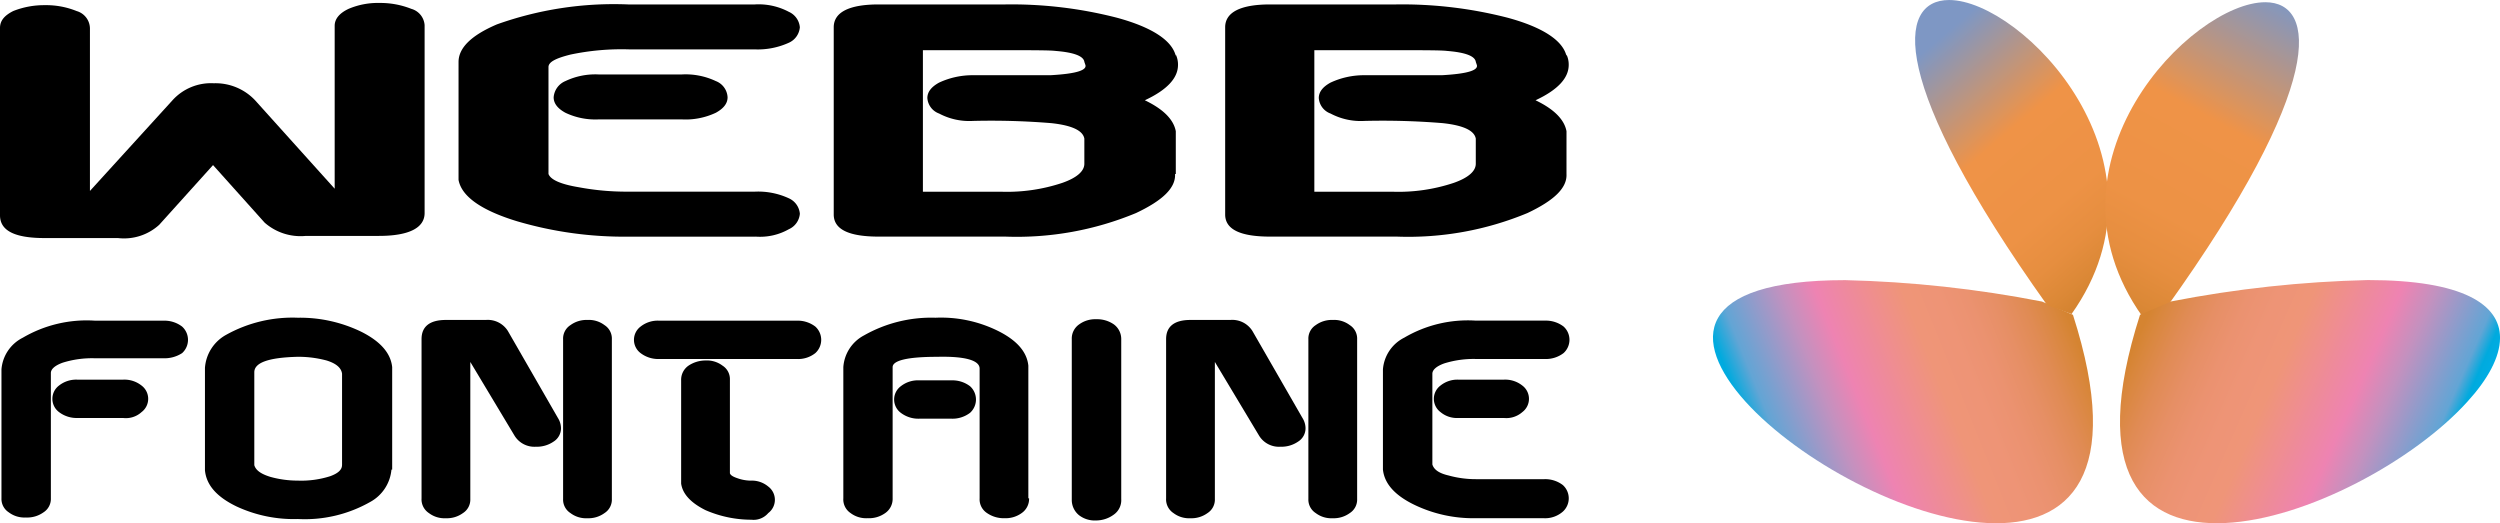
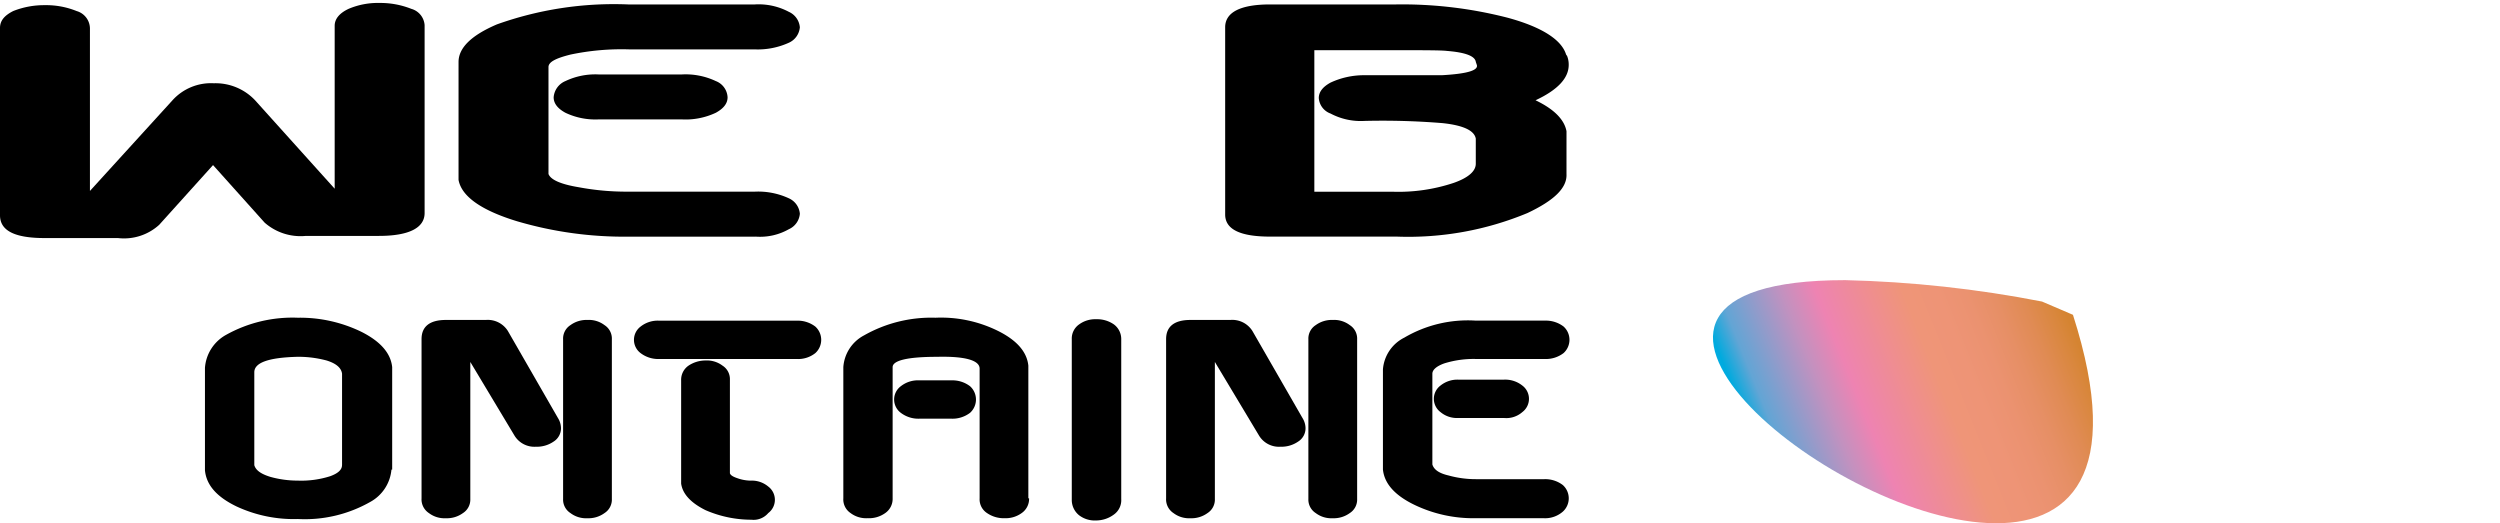
<svg xmlns="http://www.w3.org/2000/svg" xmlns:xlink="http://www.w3.org/1999/xlink" id="Component_126_5" data-name="Component 126 – 5" width="191.117" height="40" viewBox="0 0 191.117 40">
  <defs>
    <linearGradient id="linear-gradient" x1="0.244" y1="0.311" x2="0.815" y2="0.387" gradientUnits="objectBoundingBox">
      <stop offset="0" stop-color="#00aee6" />
      <stop offset="0.02" stop-color="#00aade" />
      <stop offset="0.083" stop-color="#62a5d5" />
      <stop offset="0.256" stop-color="#c391bf" />
      <stop offset="0.348" stop-color="#ee83b2" />
      <stop offset="0.584" stop-color="#ef9578" />
      <stop offset="0.673" stop-color="#ee9476" />
      <stop offset="0.751" stop-color="#eb9270" />
      <stop offset="0.825" stop-color="#e68f65" />
      <stop offset="0.897" stop-color="#e08b54" />
      <stop offset="0.967" stop-color="#d9873d" />
      <stop offset="1" stop-color="#d58431" />
    </linearGradient>
    <linearGradient id="linear-gradient-2" x1="0.325" y1="0.045" x2="0.086" y2="0.711" gradientUnits="objectBoundingBox">
      <stop offset="0" stop-color="#7e97c4" />
      <stop offset="0.399" stop-color="#ef9347" />
      <stop offset="0.697" stop-color="#ed9245" />
      <stop offset="0.842" stop-color="#e68e3f" />
      <stop offset="0.953" stop-color="#db8836" />
      <stop offset="1" stop-color="#d58431" />
    </linearGradient>
    <linearGradient id="linear-gradient-3" x1="0.957" y1="0.358" x2="0.23" y2="0.808" xlink:href="#linear-gradient-2" />
    <linearGradient id="linear-gradient-4" x1="0.7" y1="0.779" x2="0.639" y2="0.193" gradientUnits="objectBoundingBox">
      <stop offset="0" stop-color="#00aee6" />
      <stop offset="0.043" stop-color="#00aade" />
      <stop offset="0.083" stop-color="#62a5d5" />
      <stop offset="0.256" stop-color="#c391bf" />
      <stop offset="0.348" stop-color="#ee83b2" />
      <stop offset="0.584" stop-color="#ef9578" />
      <stop offset="0.673" stop-color="#ee9476" />
      <stop offset="0.751" stop-color="#eb9270" />
      <stop offset="0.825" stop-color="#e68f65" />
      <stop offset="0.897" stop-color="#e08b54" />
      <stop offset="0.967" stop-color="#d9873d" />
      <stop offset="1" stop-color="#d58431" />
    </linearGradient>
    <clipPath id="webb">
      <path id="Path_79451" data-name="Path 79451" d="M234.866,47.3c8.115,8.96,32.911,17.977,25.022-6.65l-2.367-1.014A89.329,89.329,0,0,0,242.474,38c-11.553,0-11.835,4.622-7.608,9.3" transform="translate(-232.368 -37.999)" fill="url(#linear-gradient)" />
    </clipPath>
    <clipPath id="webb-2">
-       <path id="Path_79452" data-name="Path 79452" d="M262.387,0c-4,0-4.677,6.255,7.5,23.331l1.86.676C280.026,12.341,267.966,0,262.387,0Z" transform="translate(-259.787 0.001)" fill="url(#linear-gradient-2)" />
-     </clipPath>
+       </clipPath>
    <clipPath id="webb-3">
-       <path id="Path_79453" data-name="Path 79453" d="M288.417,24.307l1.86-.676C302.505,6.555,301.773.3,297.828.3c-5.635,0-17.7,12.286-9.411,24.008" transform="translate(-285.597 -0.299)" fill="url(#linear-gradient-3)" />
-     </clipPath>
+       </clipPath>
    <clipPath id="webb-4">
      <path id="Path_79454" data-name="Path 79454" d="M291.482,39.634l-2.367,1.014c-7.89,24.627,16.906,15.61,25.022,6.65,1.547-1.692,2.49-3.39,2.5-4.865v-.039c-.015-2.534-2.818-4.4-10.106-4.4a89.33,89.33,0,0,0-15.047,1.635" transform="translate(-287.586 -37.999)" fill="url(#linear-gradient-4)" />
    </clipPath>
  </defs>
  <g id="Group_41737" data-name="Group 41737" transform="translate(0 0.001)">
    <path id="Path_79455" data-name="Path 79455" d="M32.46,16.461c0,1.127-1.183,1.747-3.494,1.747H23.387a4.16,4.16,0,0,1-3.156-1.014l-3.945-4.4-4.114,4.565a3.994,3.994,0,0,1-3.156,1.014H3.438C1.127,18.377,0,17.814,0,16.63V2.316c0-.564.338-.958,1.014-1.3A6.406,6.406,0,0,1,3.438.569a6.2,6.2,0,0,1,2.423.451,1.4,1.4,0,0,1,1.014,1.3V14.771l6.312-6.932a3.969,3.969,0,0,1,3.156-1.3,4.16,4.16,0,0,1,3.156,1.3L25.585,14.6V2.147c0-.507.338-.958,1.071-1.3A5.712,5.712,0,0,1,29.023.4a6.406,6.406,0,0,1,2.423.451,1.394,1.394,0,0,1,1.014,1.24Z" transform="translate(0 -0.175)" />
    <path id="Path_79456" data-name="Path 79456" d="M84.911,18.352H75.274a29,29,0,0,1-8.622-1.183c-2.761-.845-4.227-1.916-4.452-3.156V5c0-1.071.958-2.029,2.93-2.874A26.6,26.6,0,0,1,75.162.6h9.693a4.917,4.917,0,0,1,2.592.564,1.426,1.426,0,0,1,.845,1.183,1.426,1.426,0,0,1-.845,1.183,5.736,5.736,0,0,1-2.592.507h-9.58a18.98,18.98,0,0,0-4.508.394c-1.127.282-1.691.564-1.691.958v8.171c.169.451.958.789,2.311,1.014a19.783,19.783,0,0,0,3.832.338h9.637a5.575,5.575,0,0,1,2.592.507,1.426,1.426,0,0,1,.845,1.183,1.426,1.426,0,0,1-.845,1.183,4.453,4.453,0,0,1-2.536.564m-5.635-8.96H72.907a5.326,5.326,0,0,1-2.536-.507c-.62-.338-.9-.733-.9-1.183a1.465,1.465,0,0,1,.9-1.24,5.326,5.326,0,0,1,2.536-.507h6.368a5.42,5.42,0,0,1,2.592.507,1.4,1.4,0,0,1,.9,1.24c0,.451-.282.845-.9,1.183a5.42,5.42,0,0,1-2.592.507" transform="translate(-27.146 -0.262)" />
-     <path id="Path_79457" data-name="Path 79457" d="M139.192,13.562c.056,1.071-.958,2.029-2.987,2.987a23.74,23.74,0,0,1-9.975,1.8h-9.693c-2.311,0-3.438-.564-3.438-1.691V2.347C113.1,1.22,114.227.6,116.538.6h9.693a32.326,32.326,0,0,1,8.51,1.014c2.705.733,4.227,1.747,4.508,2.93V4.432a1.8,1.8,0,0,1,.169.789q0,1.522-2.536,2.705,2.113,1.014,2.367,2.367v3.269Zm-6.875-8.4L132.261,5q-.085-.676-2.2-.845c-.451-.056-1.747-.056-3.945-.056h-6.2v10.82h6.03a13.343,13.343,0,0,0,4.621-.676c1.127-.394,1.691-.9,1.691-1.465V10.857q-.169-.93-2.536-1.183a56.51,56.51,0,0,0-5.974-.169,4.917,4.917,0,0,1-2.592-.564,1.364,1.364,0,0,1-.9-1.183c0-.451.282-.845.9-1.183a6.033,6.033,0,0,1,2.536-.564h5.974c2.029-.113,2.874-.394,2.649-.845" transform="translate(-49.363 -0.262)" />
    <path id="Path_79458" data-name="Path 79458" d="M192.292,13.562c.056,1.071-.958,2.029-2.987,2.987a23.74,23.74,0,0,1-9.975,1.8h-9.693c-2.311,0-3.438-.564-3.438-1.691V2.347C166.2,1.22,167.327.6,169.638.6h9.637a32.326,32.326,0,0,1,8.51,1.014c2.705.733,4.227,1.747,4.508,2.93V4.432a1.8,1.8,0,0,1,.169.789q0,1.522-2.536,2.705,2.113,1.014,2.367,2.367Zm-6.875-8.4L185.361,5q-.084-.676-2.2-.845c-.451-.056-1.747-.056-3.945-.056h-6.2v10.82h6.03a13.343,13.343,0,0,0,4.621-.676c1.127-.394,1.691-.9,1.691-1.465V10.857q-.169-.93-2.536-1.183a56.511,56.511,0,0,0-5.974-.169,4.917,4.917,0,0,1-2.592-.564,1.364,1.364,0,0,1-.9-1.183c0-.451.282-.845.9-1.183a6.033,6.033,0,0,1,2.536-.564h5.974c2.029-.113,2.874-.394,2.649-.845" transform="translate(-72.539 -0.262)" />
-     <path id="Path_79459" data-name="Path 79459" d="M12.6,46.374H7.357a7.511,7.511,0,0,0-2.48.338c-.62.225-.9.507-.9.789v9.58a1.22,1.22,0,0,1-.564,1.071,2.137,2.137,0,0,1-1.353.394,1.976,1.976,0,0,1-1.3-.394A1.22,1.22,0,0,1,.2,57.082V47.219A2.972,2.972,0,0,1,1.834,44.8a9.655,9.655,0,0,1,5.523-1.3H12.6a2.218,2.218,0,0,1,1.409.451,1.367,1.367,0,0,1,0,2.029,2.463,2.463,0,0,1-1.409.394M9.5,50.939H6A2.218,2.218,0,0,1,4.6,50.488a1.268,1.268,0,0,1,0-2.029A2.109,2.109,0,0,1,6,48.008H9.5a2.109,2.109,0,0,1,1.409.451,1.268,1.268,0,0,1,0,2.029,1.776,1.776,0,0,1-1.409.451" transform="translate(-0.088 -18.986)" />
    <path id="Path_79460" data-name="Path 79460" d="M42.058,54.709a3.13,3.13,0,0,1-1.634,2.48,10.126,10.126,0,0,1-5.523,1.3,10.369,10.369,0,0,1-4.677-.958c-1.522-.733-2.311-1.634-2.423-2.761V46.932A3.135,3.135,0,0,1,29.434,44.4,10.427,10.427,0,0,1,34.9,43.1a10.723,10.723,0,0,1,4.847,1.071q2.2,1.1,2.367,2.705v7.833Zm-3.776-.338V47.383q-.085-.676-1.183-1.014a8.333,8.333,0,0,0-2.2-.282c-2.254.056-3.325.451-3.325,1.183v7.1c.113.394.507.676,1.24.9a7.775,7.775,0,0,0,2.085.282,7.284,7.284,0,0,0,2.48-.338c.62-.225.9-.507.9-.845" transform="translate(-12.133 -18.812)" />
    <path id="Path_79461" data-name="Path 79461" d="M67.682,51.008a1.5,1.5,0,0,1,.169.676,1.2,1.2,0,0,1-.564,1.014,2.247,2.247,0,0,1-1.353.394,1.781,1.781,0,0,1-1.634-.845l-3.381-5.635V57.094a1.22,1.22,0,0,1-.564,1.071,2.08,2.08,0,0,1-1.3.394,1.976,1.976,0,0,1-1.3-.394,1.252,1.252,0,0,1-.564-1.127V44.865c0-.958.62-1.465,1.86-1.465H62.1a1.815,1.815,0,0,1,1.691.845Zm4.058,6.086a1.221,1.221,0,0,1-.564,1.071,2.08,2.08,0,0,1-1.3.394,1.976,1.976,0,0,1-1.3-.394,1.221,1.221,0,0,1-.564-1.071V44.865a1.22,1.22,0,0,1,.564-1.071,2.08,2.08,0,0,1,1.3-.394,1.976,1.976,0,0,1,1.3.394,1.22,1.22,0,0,1,.564,1.071Z" transform="translate(-24.965 -18.942)" />
    <path id="Path_79462" data-name="Path 79462" d="M98.454,46.43H87.916a2.218,2.218,0,0,1-1.409-.451,1.268,1.268,0,0,1,0-2.029,2.109,2.109,0,0,1,1.409-.451H98.454a2.218,2.218,0,0,1,1.409.451,1.367,1.367,0,0,1,0,2.029,2.109,2.109,0,0,1-1.409.451M94.96,58.716a8.8,8.8,0,0,1-3.494-.733q-1.691-.845-1.86-2.029v-7.89a1.316,1.316,0,0,1,.564-1.127,2.353,2.353,0,0,1,1.3-.394,1.976,1.976,0,0,1,1.3.394,1.22,1.22,0,0,1,.564,1.071v7.157c.056.169.282.282.62.394a3.126,3.126,0,0,0,.958.169,1.952,1.952,0,0,1,1.353.451,1.268,1.268,0,0,1,0,2.029,1.472,1.472,0,0,1-1.3.507" transform="translate(-37.535 -18.986)" />
    <path id="Path_79463" data-name="Path 79463" d="M128.6,56.9a1.315,1.315,0,0,1-.564,1.127,2.08,2.08,0,0,1-1.3.394,2.247,2.247,0,0,1-1.353-.394,1.252,1.252,0,0,1-.564-1.127V46.984c0-.62-1.071-.958-3.269-.9-2.254,0-3.381.282-3.381.789V56.9a1.316,1.316,0,0,1-.564,1.127,2.137,2.137,0,0,1-1.353.394,1.976,1.976,0,0,1-1.3-.394A1.252,1.252,0,0,1,114.4,56.9V46.871a2.97,2.97,0,0,1,1.578-2.423,10.4,10.4,0,0,1,5.466-1.353,9.813,9.813,0,0,1,4.677.958c1.522.733,2.311,1.634,2.423,2.705V56.9Zm-5.917-6.086H120.2a2.218,2.218,0,0,1-1.409-.451,1.268,1.268,0,0,1,0-2.029,2.109,2.109,0,0,1,1.409-.451h2.48a2.218,2.218,0,0,1,1.409.451,1.367,1.367,0,0,1,0,2.029,2.218,2.218,0,0,1-1.409.451" transform="translate(-49.93 -18.807)" />
    <path id="Path_79464" data-name="Path 79464" d="M149.176,57.051a1.349,1.349,0,0,1-.564,1.183,2.293,2.293,0,0,1-1.353.451,1.976,1.976,0,0,1-1.3-.394,1.5,1.5,0,0,1-.564-1.183V44.822a1.316,1.316,0,0,1,.564-1.127,2.08,2.08,0,0,1,1.3-.394,2.247,2.247,0,0,1,1.353.394,1.387,1.387,0,0,1,.564,1.127Z" transform="translate(-63.461 -18.898)" />
    <path id="Path_79465" data-name="Path 79465" d="M168.682,51.008a1.5,1.5,0,0,1,.169.676,1.2,1.2,0,0,1-.564,1.014,2.246,2.246,0,0,1-1.352.394,1.781,1.781,0,0,1-1.634-.845l-3.381-5.635V57.094a1.221,1.221,0,0,1-.564,1.071,2.08,2.08,0,0,1-1.3.394,1.976,1.976,0,0,1-1.3-.394,1.252,1.252,0,0,1-.564-1.127V44.865c0-.958.62-1.465,1.86-1.465H163.1a1.815,1.815,0,0,1,1.691.845Zm4.114,6.086a1.22,1.22,0,0,1-.564,1.071,2.08,2.08,0,0,1-1.3.394,1.976,1.976,0,0,1-1.3-.394,1.221,1.221,0,0,1-.564-1.071V44.865a1.22,1.22,0,0,1,.564-1.071,2.08,2.08,0,0,1,1.3-.394,1.976,1.976,0,0,1,1.3.394,1.22,1.22,0,0,1,.564,1.071Z" transform="translate(-69.047 -18.942)" />
    <path id="Path_79466" data-name="Path 79466" d="M199.942,58.6H194.7a10.382,10.382,0,0,1-4.677-1.014c-1.522-.733-2.311-1.634-2.423-2.705V47.219a2.972,2.972,0,0,1,1.634-2.423,9.577,9.577,0,0,1,5.466-1.3H200a2.219,2.219,0,0,1,1.409.451,1.367,1.367,0,0,1,0,2.029A2.219,2.219,0,0,1,200,46.43h-5.241a7.511,7.511,0,0,0-2.48.338c-.62.225-.9.507-.9.789v6.932c.113.394.507.676,1.24.845a7.774,7.774,0,0,0,2.085.282h5.241a2.218,2.218,0,0,1,1.409.451,1.367,1.367,0,0,1,0,2.029,2.06,2.06,0,0,1-1.409.507m-3.1-7.664h-3.494A1.952,1.952,0,0,1,192,50.488a1.268,1.268,0,0,1,0-2.029,2.056,2.056,0,0,1,1.353-.451h3.494a2.109,2.109,0,0,1,1.409.451,1.268,1.268,0,0,1,0,2.029,1.853,1.853,0,0,1-1.409.451" transform="translate(-81.879 -18.986)" />
  </g>
  <g id="Group_42117" data-name="Group 42117" transform="translate(17224.531 11766)">
    <g id="Group_42112" data-name="Group 42112" transform="translate(-17093.58 -11744.585)">
      <g id="Group_41728" data-name="Group 41728" transform="translate(0 0)" clip-path="url(#webb)">
        <rect id="Rectangle_14217" data-name="Rectangle 14217" width="45.8" height="42.19" transform="matrix(0.866, -0.5, 0.5, 0.866, -13.54, 6.819)" fill="url(#linear-gradient)" />
      </g>
    </g>
    <g id="Group_42113" data-name="Group 42113" transform="translate(-17078.129 -11766)">
      <g id="Group_41730" data-name="Group 41730" transform="translate(0)" clip-path="url(#webb-2)">
        <rect id="Rectangle_14218" data-name="Rectangle 14218" width="31.949" height="31.33" transform="translate(-12.473 18.006) rotate(-60)" fill="url(#linear-gradient-2)" />
      </g>
    </g>
    <g id="Group_42114" data-name="Group 42114" transform="translate(-17063.584 -11765.831)">
      <g id="Group_41732" data-name="Group 41732" transform="translate(0 0)" clip-path="url(#webb-3)">
        <rect id="Rectangle_14219" data-name="Rectangle 14219" width="31.379" height="31.978" transform="matrix(0.866, -0.5, 0.5, 0.866, -15.86, 6.002)" fill="url(#linear-gradient-3)" />
      </g>
    </g>
    <g id="Group_42115" data-name="Group 42115" transform="translate(-17062.463 -11744.585)">
      <g id="Group_41734" data-name="Group 41734" transform="translate(0 0)" clip-path="url(#webb-4)">
-         <rect id="Rectangle_14220" data-name="Rectangle 14220" width="41.326" height="44.303" transform="translate(-18.171 20.457) rotate(-60)" fill="url(#linear-gradient-4)" />
-       </g>
+         </g>
    </g>
  </g>
</svg>